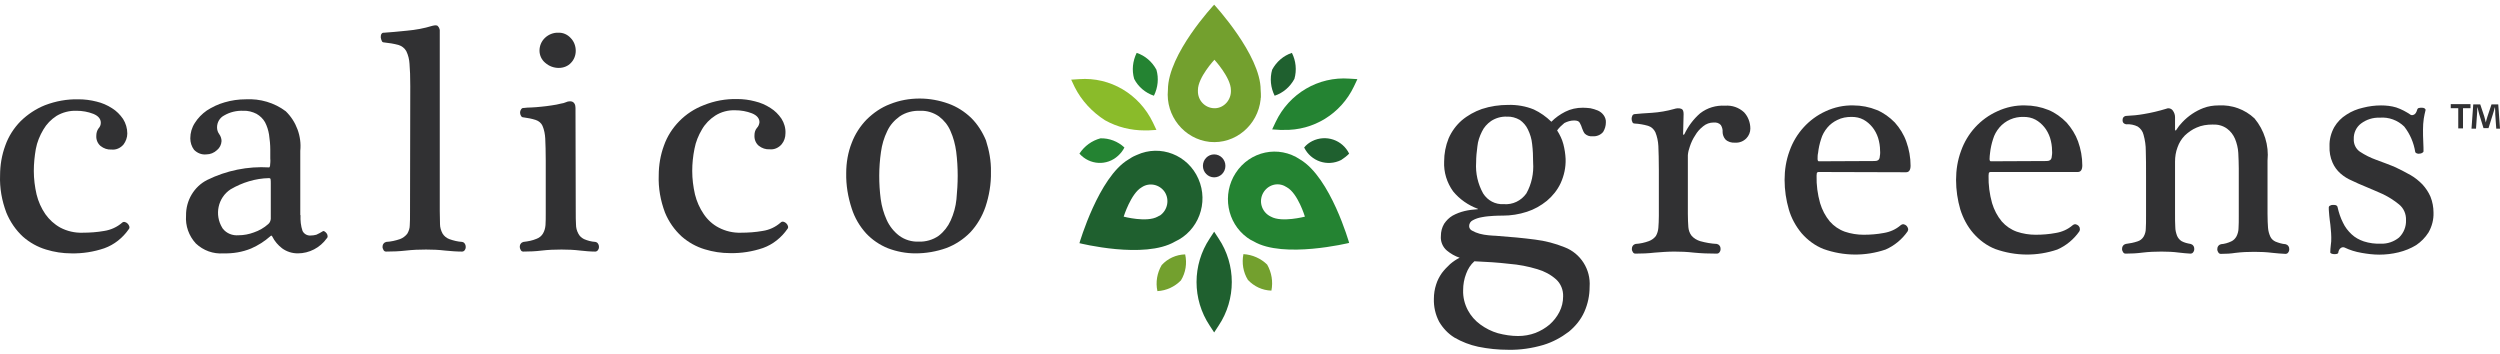
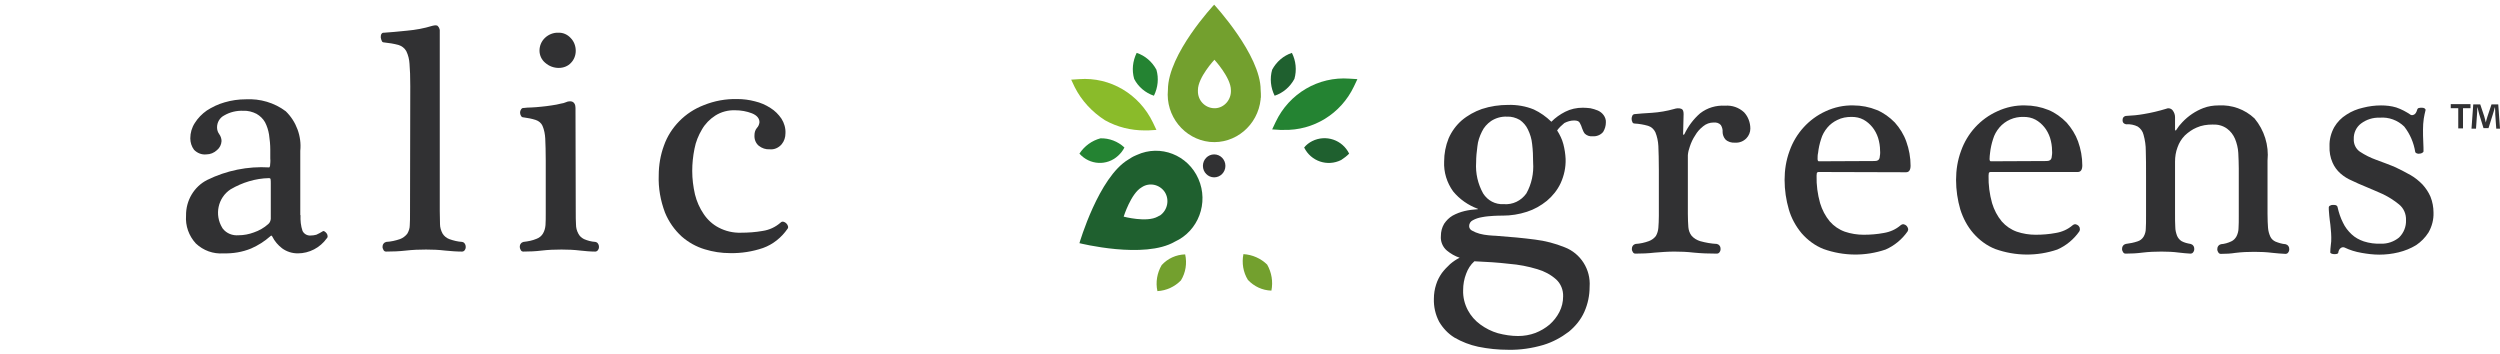
<svg xmlns="http://www.w3.org/2000/svg" width="268" height="38" viewBox="0 0 268 38" fill="none">
  <g clip-path="url(#clip0_210_4720)">
    <path d="M130.158 19.012C130.824 19.012 131.364 18.461 131.364 17.782C131.364 17.102 130.824 16.551 130.158 16.551C129.493 16.551 128.953 17.102 128.953 17.782C128.953 18.461 129.493 19.012 130.158 19.012Z" fill="#313133" />
-     <path d="M130.158 24.837L129.676 25.575C127.8 28.392 127.8 32.083 129.676 34.9L130.158 35.638L130.641 34.9C132.517 32.083 132.517 28.392 130.641 25.575L130.158 24.837Z" fill="#1F602F" />
    <path d="M144.655 8.43C141.333 8.184 138.197 10.016 136.75 13.078L136.375 13.871L137.233 13.926C137.26 13.926 137.394 13.926 137.608 13.926C140.797 14.008 143.744 12.203 145.138 9.277L145.513 8.484L144.655 8.43Z" fill="#248332" />
    <path d="M118.448 12.887C119.761 13.625 121.235 13.981 122.709 13.981C122.923 13.981 123.057 13.981 123.084 13.981L123.968 13.926L123.593 13.133C122.119 10.07 119.011 8.238 115.688 8.484L114.831 8.539L115.206 9.332C115.929 10.781 117.082 12.012 118.448 12.887Z" fill="#8ABB2A" />
    <path d="M124.531 28.419C124.049 29.239 123.861 30.251 124.075 31.208C125.04 31.154 125.924 30.743 126.594 30.06C127.103 29.239 127.264 28.228 127.05 27.27C126.085 27.298 125.174 27.708 124.531 28.419Z" fill="#73A02E" />
    <path d="M133.294 27.243C133.106 28.2 133.267 29.185 133.776 30.005C134.446 30.716 135.33 31.126 136.295 31.154C136.482 30.196 136.322 29.212 135.839 28.364C135.169 27.708 134.258 27.298 133.294 27.243Z" fill="#73A02E" />
    <path d="M144.629 16.47C143.905 14.993 142.136 14.391 140.663 15.13C140.341 15.294 140.046 15.512 139.805 15.813C140.529 17.29 142.297 17.891 143.771 17.153C144.066 16.962 144.361 16.743 144.629 16.47Z" fill="#1F602F" />
    <path d="M138.76 8.457C139.028 7.527 138.921 6.516 138.492 5.668C137.581 5.969 136.831 6.625 136.375 7.473C136.107 8.402 136.214 9.414 136.643 10.262C137.554 9.961 138.304 9.305 138.76 8.457Z" fill="#1F602F" />
    <path d="M123.7 10.262C124.129 9.387 124.236 8.402 123.968 7.473C123.513 6.625 122.762 5.969 121.851 5.668C121.423 6.543 121.315 7.527 121.583 8.457C122.012 9.305 122.789 9.961 123.7 10.262Z" fill="#248332" />
    <path d="M117.966 14.829C117.055 15.075 116.251 15.649 115.715 16.469C116.814 17.7 118.663 17.809 119.869 16.688C120.137 16.442 120.378 16.141 120.538 15.813C119.842 15.157 118.904 14.801 117.966 14.829Z" fill="#248332" />
    <path d="M135.142 9.633C135.142 5.887 130.158 0.5 130.158 0.5C130.158 0.5 125.201 5.778 125.201 9.633C124.933 12.422 126.943 14.911 129.676 15.211C132.409 15.485 134.848 13.434 135.142 10.645C135.142 10.563 135.143 10.508 135.169 10.426C135.169 10.153 135.169 9.907 135.142 9.633ZM130.158 11.602C129.167 11.575 128.39 10.754 128.417 9.743C128.417 9.715 128.417 9.688 128.417 9.66C128.417 8.293 130.185 6.406 130.185 6.406C130.185 6.406 131.954 8.321 131.954 9.66C132.007 10.672 131.257 11.547 130.292 11.602H130.158Z" fill="#73A02E" />
    <path d="M120.967 17.098C117.778 18.985 115.715 26.067 115.715 26.067C115.715 26.067 122.682 27.817 125.951 25.903C128.47 24.755 129.596 21.747 128.47 19.177C127.345 16.606 124.397 15.458 121.878 16.606C121.825 16.633 121.744 16.661 121.691 16.688C121.423 16.797 121.182 16.962 120.967 17.098ZM124.102 23.224C122.923 23.88 120.458 23.224 120.458 23.224C120.458 23.224 121.235 20.735 122.387 20.079C123.191 19.532 124.29 19.751 124.853 20.571C125.389 21.391 125.174 22.512 124.37 23.087C124.263 23.141 124.183 23.169 124.102 23.224Z" fill="#1F602F" />
-     <path d="M139.376 17.098C137.072 15.54 133.99 16.196 132.463 18.547C130.989 20.817 131.525 23.88 133.696 25.466C133.91 25.63 134.151 25.767 134.392 25.876C137.581 27.763 144.629 26.04 144.629 26.04C144.629 26.04 142.646 19.04 139.376 17.098ZM136.241 23.224C135.357 22.813 134.928 21.774 135.33 20.845C135.732 19.942 136.75 19.505 137.661 19.915C137.769 19.969 137.876 20.024 137.956 20.079C139.135 20.735 139.886 23.224 139.886 23.224C139.886 23.224 137.394 23.88 136.241 23.224Z" fill="#248332" />
-     <path d="M3.625 18.329C3.625 19.176 3.732 20.024 3.92 20.845C4.107 21.61 4.429 22.321 4.858 22.95C5.286 23.552 5.822 24.044 6.465 24.399C7.189 24.782 8.02 24.974 8.85 24.946C9.627 24.946 10.404 24.892 11.181 24.755C11.878 24.645 12.548 24.345 13.084 23.88C13.165 23.798 13.272 23.77 13.379 23.798C13.486 23.825 13.593 23.88 13.674 23.962C13.754 24.044 13.834 24.153 13.861 24.263C13.888 24.372 13.888 24.481 13.808 24.563C13.165 25.493 12.253 26.231 11.181 26.614C10.056 26.997 8.85 27.189 7.644 27.161C6.733 27.161 5.822 27.024 4.938 26.751C4.027 26.477 3.196 26.013 2.473 25.384C1.696 24.673 1.079 23.77 0.677 22.786C0.195 21.501 -0.046 20.161 0.007 18.794C0.007 17.7 0.195 16.606 0.57 15.594C0.918 14.61 1.481 13.735 2.205 12.996C2.955 12.258 3.866 11.657 4.831 11.274C5.983 10.836 7.189 10.617 8.421 10.645C9.065 10.645 9.708 10.727 10.351 10.891C10.94 11.028 11.503 11.274 12.012 11.602C12.495 11.903 12.87 12.286 13.191 12.75C13.486 13.215 13.647 13.762 13.647 14.309C13.647 14.747 13.486 15.157 13.245 15.485C12.923 15.868 12.441 16.087 11.959 16.032C11.53 16.059 11.128 15.922 10.78 15.649C10.458 15.376 10.297 14.965 10.324 14.555C10.324 14.254 10.404 13.981 10.565 13.762C10.726 13.598 10.806 13.379 10.806 13.161C10.806 12.75 10.538 12.422 10.002 12.204C9.44 11.985 8.823 11.875 8.207 11.875C7.457 11.848 6.707 12.04 6.063 12.422C5.474 12.805 4.992 13.297 4.643 13.899C4.268 14.528 3.973 15.239 3.839 15.977C3.705 16.743 3.625 17.536 3.625 18.329Z" fill="#313133" />
    <path d="M32.217 23.059C32.19 23.634 32.244 24.208 32.431 24.755C32.592 25.083 32.94 25.274 33.289 25.247C33.503 25.247 33.691 25.22 33.905 25.165C34.146 25.056 34.361 24.946 34.575 24.809C34.629 24.755 34.736 24.755 34.789 24.809C34.87 24.864 34.95 24.919 35.004 25.001C35.057 25.083 35.111 25.165 35.111 25.274C35.138 25.384 35.111 25.466 35.031 25.548C34.307 26.559 33.155 27.161 31.922 27.161C31.306 27.161 30.716 26.97 30.234 26.614C29.805 26.286 29.43 25.849 29.189 25.356C29.135 25.247 29.082 25.22 28.974 25.329C28.358 25.876 27.662 26.313 26.911 26.642C25.973 27.024 24.982 27.189 23.963 27.161C22.865 27.243 21.793 26.86 20.989 26.095C20.239 25.274 19.864 24.208 19.944 23.114C19.917 21.501 20.802 19.997 22.222 19.286C24.285 18.274 26.563 17.809 28.84 17.946C28.894 17.946 28.921 17.891 28.948 17.782C28.974 17.508 29.001 17.262 28.974 16.989V16.059C28.974 15.512 28.921 14.965 28.84 14.418C28.76 13.954 28.626 13.516 28.412 13.106C28.197 12.723 27.876 12.422 27.501 12.204C27.072 11.985 26.563 11.848 26.081 11.875C25.357 11.848 24.66 12.012 24.044 12.368C23.562 12.614 23.267 13.106 23.267 13.653C23.267 13.926 23.347 14.172 23.508 14.391C23.669 14.61 23.749 14.883 23.749 15.129C23.722 15.512 23.562 15.84 23.267 16.087C22.945 16.387 22.543 16.551 22.115 16.551C21.632 16.606 21.15 16.415 20.802 16.059C20.534 15.704 20.4 15.266 20.4 14.829C20.4 14.254 20.56 13.68 20.882 13.188C21.203 12.668 21.659 12.204 22.168 11.848C22.758 11.465 23.401 11.164 24.071 10.973C24.821 10.754 25.571 10.645 26.348 10.645C27.876 10.563 29.403 11 30.636 11.93C31.761 13.024 32.351 14.61 32.19 16.169V23.059H32.217ZM29.028 19.641C29.028 19.477 29.028 19.34 29.001 19.176C28.974 19.122 28.921 19.094 28.84 19.094C27.393 19.122 25.973 19.559 24.714 20.298C23.347 21.2 22.972 23.032 23.83 24.427L23.883 24.509C24.285 25.028 24.928 25.274 25.571 25.22C26.134 25.22 26.697 25.11 27.206 24.919C27.769 24.727 28.305 24.427 28.76 24.017C28.921 23.88 29.001 23.688 29.028 23.47V19.641Z" fill="#313133" />
    <path d="M43.981 9.223C43.981 8.239 43.954 7.446 43.9 6.844C43.873 6.379 43.766 5.914 43.552 5.477C43.364 5.149 43.069 4.93 42.721 4.82C42.212 4.684 41.703 4.602 41.167 4.547C41.06 4.547 40.953 4.492 40.926 4.383C40.872 4.274 40.845 4.164 40.819 4.027C40.819 3.918 40.819 3.781 40.872 3.672C40.926 3.563 41.033 3.481 41.167 3.508C41.837 3.453 42.668 3.399 43.632 3.289C44.543 3.207 45.454 3.043 46.339 2.77C46.66 2.688 46.875 2.688 46.955 2.824C47.062 2.934 47.116 3.07 47.143 3.207V22.595C47.143 23.169 47.169 23.661 47.169 24.044C47.169 24.372 47.277 24.727 47.437 25.028C47.598 25.302 47.866 25.52 48.161 25.63C48.616 25.794 49.072 25.903 49.528 25.931C49.661 25.958 49.769 26.013 49.822 26.122C49.903 26.231 49.929 26.368 49.929 26.477C49.929 26.587 49.903 26.696 49.822 26.806C49.769 26.915 49.635 26.97 49.528 26.97C48.911 26.97 48.295 26.915 47.705 26.86C47.035 26.778 46.339 26.751 45.669 26.751C44.945 26.751 44.249 26.778 43.525 26.86C42.801 26.942 42.105 26.97 41.381 26.97C41.274 26.97 41.167 26.915 41.113 26.806C41.06 26.696 41.006 26.587 41.006 26.477C41.006 26.341 41.033 26.231 41.113 26.122C41.194 26.013 41.301 25.958 41.408 25.931C41.917 25.903 42.4 25.794 42.882 25.63C43.177 25.52 43.445 25.329 43.659 25.056C43.82 24.782 43.927 24.481 43.927 24.153C43.954 23.798 43.954 23.36 43.954 22.813L43.981 9.223Z" fill="#313133" />
    <path d="M61.72 22.622C61.72 23.196 61.72 23.688 61.747 24.071C61.747 24.399 61.827 24.727 61.988 25.028C62.122 25.302 62.336 25.493 62.604 25.63C62.979 25.794 63.381 25.903 63.81 25.931C63.944 25.958 64.051 26.013 64.105 26.122C64.185 26.231 64.212 26.368 64.212 26.477C64.212 26.587 64.185 26.696 64.105 26.806C64.025 26.915 63.917 26.97 63.81 26.97C63.274 26.97 62.738 26.915 62.202 26.86C61.532 26.778 60.862 26.751 60.193 26.751C59.496 26.751 58.772 26.778 58.076 26.86C57.406 26.942 56.763 26.97 56.093 26.97C55.986 26.97 55.878 26.915 55.825 26.806C55.771 26.696 55.718 26.587 55.718 26.477C55.718 26.341 55.744 26.231 55.825 26.122C55.905 26.013 56.012 25.958 56.12 25.931C56.602 25.876 57.057 25.794 57.513 25.602C57.808 25.493 58.049 25.302 58.21 25.028C58.37 24.755 58.451 24.454 58.478 24.126C58.504 23.77 58.504 23.333 58.504 22.786V17.235C58.504 16.251 58.478 15.458 58.451 14.856C58.424 14.391 58.344 13.926 58.156 13.489C58.022 13.188 57.754 12.969 57.432 12.86C57.004 12.723 56.575 12.641 56.146 12.586C56.012 12.586 55.905 12.532 55.852 12.422C55.718 12.204 55.718 11.93 55.852 11.739C55.905 11.629 56.039 11.547 56.146 11.575C56.361 11.547 56.655 11.52 56.977 11.52C57.298 11.52 57.647 11.465 58.022 11.438C58.37 11.411 58.745 11.356 59.121 11.301C59.496 11.246 59.817 11.192 60.112 11.11C60.327 11.082 60.514 11.028 60.702 10.946C60.809 10.891 60.943 10.864 61.05 10.864C61.264 10.836 61.479 10.918 61.586 11.11C61.666 11.246 61.693 11.411 61.693 11.575L61.72 22.622ZM59.898 7.281C59.362 7.281 58.853 7.09 58.451 6.735C58.049 6.406 57.834 5.914 57.834 5.422C57.834 4.902 58.049 4.41 58.424 4.055C58.799 3.699 59.335 3.481 59.844 3.508C60.353 3.481 60.836 3.699 61.184 4.082C61.532 4.438 61.72 4.93 61.72 5.449C61.72 5.942 61.532 6.406 61.211 6.735C60.889 7.09 60.407 7.281 59.898 7.281Z" fill="#313133" />
    <path d="M74.207 18.329C74.207 19.176 74.314 20.024 74.502 20.845C74.689 21.61 75.011 22.321 75.44 22.95C75.842 23.552 76.404 24.071 77.047 24.399C77.771 24.782 78.602 24.974 79.432 24.946C80.209 24.946 80.987 24.892 81.764 24.755C82.487 24.645 83.13 24.345 83.693 23.852C83.773 23.77 83.881 23.743 83.988 23.77C84.095 23.798 84.202 23.852 84.282 23.934C84.363 24.017 84.443 24.126 84.47 24.235C84.497 24.345 84.497 24.454 84.416 24.536C83.773 25.466 82.862 26.204 81.79 26.587C80.665 26.97 79.459 27.161 78.253 27.134C77.342 27.134 76.431 26.997 75.547 26.724C74.636 26.45 73.805 25.985 73.082 25.356C72.304 24.645 71.688 23.77 71.286 22.786C70.804 21.501 70.563 20.161 70.616 18.794C70.616 17.7 70.804 16.606 71.179 15.594C71.527 14.61 72.09 13.735 72.814 12.996C73.564 12.231 74.448 11.657 75.44 11.274C76.592 10.809 77.798 10.59 79.03 10.617C79.674 10.617 80.317 10.7 80.933 10.864C81.522 11 82.085 11.246 82.594 11.575C83.077 11.875 83.452 12.258 83.773 12.723C84.068 13.188 84.229 13.735 84.202 14.282C84.202 14.719 84.068 15.129 83.8 15.458C83.479 15.84 82.996 16.059 82.514 16.005C82.085 16.032 81.683 15.895 81.335 15.622C81.013 15.348 80.853 14.938 80.879 14.501C80.879 14.2 80.96 13.926 81.147 13.707C81.308 13.543 81.388 13.325 81.415 13.106C81.415 12.696 81.147 12.368 80.611 12.149C80.049 11.93 79.432 11.821 78.816 11.821C78.066 11.793 77.315 11.985 76.672 12.395C76.083 12.778 75.6 13.27 75.252 13.872C74.877 14.501 74.582 15.211 74.448 15.95C74.287 16.743 74.207 17.536 74.207 18.329Z" fill="#313133" />
-     <path d="M106.229 18.438C106.256 19.696 106.041 20.981 105.639 22.184C105.291 23.196 104.728 24.153 104.005 24.919C103.281 25.657 102.397 26.231 101.459 26.587C100.387 26.97 99.262 27.161 98.136 27.161C97.118 27.161 96.127 26.97 95.189 26.614C94.304 26.259 93.501 25.712 92.857 25.028C92.161 24.263 91.625 23.36 91.303 22.348C90.901 21.118 90.687 19.86 90.714 18.547C90.714 17.454 90.901 16.333 91.303 15.321C91.652 14.391 92.214 13.516 92.911 12.805C93.635 12.094 94.465 11.52 95.403 11.165C96.421 10.754 97.493 10.563 98.592 10.563C99.637 10.563 100.682 10.754 101.673 11.11C102.585 11.438 103.388 11.957 104.085 12.614C104.782 13.297 105.318 14.145 105.693 15.047C106.041 16.141 106.256 17.262 106.229 18.438ZM102.665 18.821C102.665 17.973 102.611 17.098 102.504 16.251C102.397 15.485 102.209 14.747 101.888 14.036C101.62 13.407 101.191 12.887 100.655 12.477C100.066 12.067 99.369 11.848 98.645 11.875C97.868 11.848 97.091 12.04 96.448 12.477C95.885 12.887 95.403 13.407 95.108 14.063C94.76 14.774 94.546 15.512 94.438 16.305C94.197 17.973 94.197 19.669 94.412 21.337C94.519 22.13 94.733 22.868 95.055 23.579C95.35 24.235 95.805 24.809 96.368 25.247C96.984 25.712 97.734 25.931 98.485 25.903C99.235 25.931 100.012 25.712 100.628 25.274C101.191 24.837 101.62 24.29 101.915 23.634C102.236 22.923 102.451 22.157 102.531 21.364C102.611 20.516 102.665 19.669 102.665 18.821Z" fill="#313133" />
    <path d="M166.923 13.981C167.218 14.446 167.459 14.938 167.593 15.458C167.727 15.977 167.807 16.497 167.834 17.044C167.861 17.946 167.673 18.821 167.298 19.641C166.95 20.38 166.441 21.009 165.825 21.528C165.181 22.048 164.458 22.458 163.681 22.704C162.85 22.977 161.966 23.114 161.108 23.114C160.84 23.114 160.519 23.114 160.09 23.141C159.688 23.169 159.286 23.196 158.884 23.278C158.536 23.333 158.187 23.442 157.893 23.606C157.652 23.716 157.491 23.962 157.491 24.235C157.491 24.454 157.625 24.645 157.812 24.727C158.054 24.864 158.321 24.974 158.616 25.056C158.938 25.138 159.233 25.192 159.554 25.22C159.876 25.247 160.144 25.274 160.331 25.274C161.912 25.384 163.306 25.52 164.565 25.684C165.664 25.821 166.709 26.095 167.727 26.505C169.442 27.161 170.541 28.884 170.407 30.743C170.407 31.673 170.219 32.575 169.844 33.423C169.469 34.271 168.879 34.982 168.183 35.556C167.352 36.185 166.441 36.677 165.449 36.978C164.244 37.333 162.957 37.525 161.698 37.497C160.599 37.497 159.527 37.388 158.455 37.169C157.571 36.978 156.714 36.65 155.91 36.185C155.24 35.775 154.677 35.173 154.275 34.489C153.873 33.724 153.686 32.876 153.712 32.029C153.712 31.509 153.793 30.989 153.954 30.497C154.088 30.06 154.302 29.649 154.57 29.267C154.838 28.911 155.133 28.61 155.454 28.31C155.776 28.036 156.097 27.817 156.473 27.626C155.963 27.462 155.508 27.189 155.106 26.86C154.65 26.477 154.409 25.876 154.463 25.302C154.463 24.837 154.57 24.399 154.811 23.989C155.052 23.634 155.347 23.333 155.722 23.114C156.124 22.895 156.553 22.731 157.008 22.622C157.464 22.512 157.946 22.458 158.402 22.43C158.429 22.43 158.429 22.43 158.429 22.403C158.429 22.376 158.429 22.376 158.402 22.376C157.384 21.993 156.473 21.364 155.776 20.516C155.106 19.587 154.758 18.465 154.811 17.317C154.811 16.469 154.972 15.622 155.293 14.829C155.615 14.09 156.097 13.434 156.687 12.915C157.33 12.368 158.08 11.957 158.857 11.684C159.768 11.383 160.733 11.246 161.671 11.246C162.609 11.219 163.574 11.383 164.431 11.739C165.128 12.067 165.744 12.504 166.307 13.051C166.736 12.614 167.245 12.258 167.781 11.985C168.37 11.684 169.013 11.547 169.683 11.547C169.951 11.547 170.219 11.575 170.487 11.602C170.755 11.657 171.023 11.739 171.291 11.848C171.532 11.957 171.747 12.121 171.907 12.34C172.068 12.559 172.175 12.86 172.149 13.133C172.149 13.489 172.041 13.844 171.854 14.145C171.586 14.473 171.157 14.637 170.728 14.61C170.434 14.637 170.139 14.555 169.898 14.336C169.764 14.172 169.683 13.981 169.603 13.762C169.549 13.571 169.469 13.379 169.362 13.188C169.281 12.996 169.067 12.915 168.745 12.915C168.37 12.915 168.022 13.024 167.7 13.188C167.406 13.434 167.138 13.68 166.923 13.981ZM158.054 28.009C157.652 28.364 157.357 28.829 157.169 29.349C156.955 29.896 156.848 30.497 156.848 31.099C156.821 31.864 157.008 32.603 157.357 33.259C157.678 33.861 158.134 34.38 158.697 34.79C159.259 35.2 159.902 35.529 160.572 35.72C161.296 35.911 162.019 36.021 162.743 36.021C163.386 36.021 164.002 35.911 164.592 35.693C165.155 35.474 165.664 35.173 166.119 34.79C166.548 34.407 166.896 33.97 167.164 33.45C167.432 32.931 167.566 32.357 167.566 31.782C167.593 31.099 167.325 30.415 166.816 29.95C166.226 29.431 165.557 29.075 164.806 28.857C163.815 28.556 162.823 28.364 161.778 28.282C160.626 28.145 159.367 28.064 158.054 28.009ZM161.189 21.884C162.153 21.966 163.064 21.528 163.627 20.735C164.19 19.723 164.431 18.575 164.351 17.426C164.351 16.743 164.324 16.087 164.244 15.43C164.19 14.883 164.029 14.364 163.788 13.872C163.6 13.461 163.279 13.106 162.93 12.86C162.502 12.614 162.019 12.477 161.537 12.504C160.948 12.477 160.358 12.641 159.849 12.969C159.42 13.27 159.072 13.653 158.857 14.118C158.616 14.61 158.429 15.129 158.375 15.704C158.295 16.278 158.241 16.852 158.241 17.399C158.161 18.575 158.429 19.723 158.991 20.735C159.474 21.501 160.304 21.938 161.189 21.884Z" fill="#313133" />
    <path d="M180.938 22.923C180.938 23.47 180.964 23.962 180.991 24.345C181.018 24.673 181.125 25.001 181.34 25.274C181.581 25.548 181.902 25.739 182.251 25.849C182.84 26.013 183.457 26.122 184.046 26.149C184.153 26.177 184.26 26.231 184.341 26.341C184.421 26.45 184.448 26.559 184.448 26.696C184.448 26.806 184.421 26.915 184.341 27.024C184.287 27.134 184.153 27.189 184.046 27.189C183.215 27.189 182.385 27.161 181.554 27.079C180.857 26.997 180.187 26.97 179.491 26.97C178.794 26.97 178.097 27.024 177.401 27.079C176.704 27.161 176.007 27.189 175.31 27.189C175.203 27.189 175.096 27.134 175.042 27.024C174.989 26.942 174.935 26.833 174.935 26.696C174.935 26.559 174.962 26.45 175.042 26.341C175.123 26.231 175.23 26.177 175.337 26.149C175.82 26.122 176.302 26.013 176.757 25.849C177.052 25.739 177.32 25.548 177.508 25.302C177.669 25.028 177.749 24.727 177.776 24.427C177.802 24.071 177.829 23.661 177.829 23.141V18.247C177.829 17.153 177.802 16.278 177.776 15.649C177.749 15.129 177.642 14.637 177.454 14.172C177.293 13.844 177.025 13.598 176.677 13.489C176.195 13.352 175.712 13.27 175.23 13.243C175.123 13.243 175.016 13.188 174.989 13.079C174.882 12.86 174.882 12.614 174.989 12.395C175.042 12.286 175.15 12.231 175.257 12.231C175.686 12.176 176.302 12.149 177.079 12.094C177.883 12.04 178.687 11.903 179.464 11.684C179.705 11.602 179.973 11.575 180.214 11.657C180.402 11.711 180.482 11.903 180.482 12.231L180.429 14.364C180.429 14.418 180.429 14.446 180.455 14.446C180.482 14.446 180.509 14.446 180.563 14.391C180.964 13.543 181.527 12.778 182.251 12.149C183.028 11.547 183.966 11.274 184.93 11.329C185.681 11.274 186.404 11.52 186.967 12.04C187.396 12.504 187.637 13.133 187.637 13.79C187.637 14.172 187.476 14.555 187.208 14.829C186.887 15.157 186.458 15.321 186.002 15.293C185.627 15.321 185.225 15.211 184.957 14.938C184.77 14.719 184.662 14.418 184.662 14.145C184.689 13.899 184.609 13.626 184.475 13.407C184.287 13.188 183.992 13.106 183.698 13.133C183.296 13.133 182.894 13.27 182.572 13.543C182.224 13.817 181.929 14.145 181.715 14.528C181.474 14.883 181.286 15.293 181.152 15.704C181.045 16.005 180.964 16.305 180.938 16.633V22.923Z" fill="#313133" />
    <path d="M194.952 18.438C194.845 18.438 194.792 18.493 194.765 18.547C194.765 18.63 194.738 18.739 194.738 18.821C194.711 19.833 194.845 20.817 195.113 21.774C195.328 22.485 195.676 23.169 196.158 23.743C196.587 24.235 197.15 24.618 197.766 24.837C198.409 25.056 199.106 25.165 199.776 25.165C200.499 25.165 201.223 25.11 201.946 24.974C202.616 24.864 203.233 24.591 203.742 24.153C203.849 24.071 203.956 24.017 204.09 24.044C204.197 24.071 204.304 24.126 204.385 24.208C204.465 24.29 204.519 24.399 204.546 24.509C204.572 24.618 204.546 24.7 204.492 24.809C203.903 25.657 203.072 26.341 202.134 26.751C199.963 27.489 197.632 27.462 195.488 26.696C194.577 26.341 193.773 25.739 193.13 25.001C192.514 24.263 192.032 23.387 191.764 22.458C191.469 21.446 191.308 20.38 191.308 19.286C191.308 18.219 191.469 17.18 191.844 16.169C192.514 14.282 193.907 12.75 195.703 11.93C196.641 11.493 197.659 11.274 198.677 11.301C199.535 11.301 200.392 11.465 201.196 11.793C201.92 12.094 202.563 12.559 203.125 13.133C203.661 13.735 204.09 14.418 204.358 15.184C204.653 16.005 204.814 16.88 204.814 17.755C204.814 18.219 204.653 18.465 204.331 18.465L194.952 18.438ZM200.955 17.262C201.276 17.262 201.437 17.153 201.491 16.934C201.544 16.661 201.571 16.387 201.544 16.141C201.544 15.676 201.464 15.211 201.33 14.774C201.196 14.364 200.982 13.954 200.714 13.626C200.446 13.297 200.124 13.024 199.776 12.832C199.374 12.614 198.945 12.532 198.49 12.532C197.954 12.532 197.445 12.614 196.962 12.86C196.56 13.051 196.185 13.325 195.89 13.68C195.596 14.036 195.354 14.446 195.22 14.911C195.06 15.403 194.952 15.895 194.899 16.387C194.845 16.606 194.845 16.825 194.845 17.044C194.845 17.208 194.899 17.29 194.979 17.29L200.955 17.262Z" fill="#313133" />
    <path d="M213.388 18.438C213.281 18.438 213.228 18.493 213.201 18.547C213.201 18.63 213.174 18.739 213.174 18.821C213.147 19.805 213.281 20.817 213.549 21.774C213.764 22.485 214.112 23.169 214.594 23.743C215.023 24.235 215.586 24.618 216.202 24.837C216.845 25.056 217.542 25.165 218.212 25.165C218.935 25.165 219.659 25.11 220.382 24.974C221.052 24.864 221.669 24.591 222.178 24.153C222.285 24.071 222.392 24.017 222.526 24.044C222.633 24.071 222.74 24.126 222.821 24.208C222.901 24.29 222.955 24.399 222.955 24.509C222.982 24.618 222.955 24.727 222.901 24.809C222.312 25.657 221.481 26.341 220.543 26.751C218.373 27.489 216.041 27.462 213.897 26.696C212.986 26.341 212.183 25.739 211.539 25.001C210.896 24.263 210.441 23.387 210.146 22.458C209.851 21.446 209.69 20.38 209.69 19.286C209.69 18.219 209.851 17.18 210.226 16.169C210.896 14.282 212.29 12.75 214.112 11.93C215.05 11.493 216.068 11.274 217.086 11.301C217.944 11.301 218.801 11.465 219.605 11.793C220.329 12.094 220.972 12.559 221.535 13.133C222.07 13.735 222.499 14.418 222.767 15.157C223.062 15.977 223.223 16.852 223.223 17.727C223.223 18.192 223.062 18.438 222.74 18.438H213.388ZM219.391 17.262C219.686 17.262 219.873 17.153 219.927 16.934C219.98 16.661 220.007 16.387 219.98 16.141C219.98 15.676 219.9 15.211 219.766 14.774C219.632 14.364 219.418 13.954 219.15 13.626C218.882 13.297 218.56 13.024 218.212 12.832C217.81 12.614 217.381 12.532 216.926 12.532C215.934 12.504 214.969 12.915 214.326 13.68C214.031 14.036 213.79 14.446 213.656 14.911C213.496 15.403 213.388 15.895 213.335 16.387C213.308 16.606 213.281 16.825 213.281 17.044C213.281 17.208 213.335 17.29 213.415 17.29L219.391 17.262Z" fill="#313133" />
    <path d="M233.164 22.923C233.164 23.47 233.164 23.962 233.191 24.345C233.191 24.673 233.271 24.974 233.379 25.274C233.486 25.52 233.647 25.712 233.861 25.849C234.156 26.013 234.504 26.095 234.826 26.149C234.933 26.177 235.04 26.231 235.12 26.341C235.201 26.45 235.228 26.559 235.228 26.696C235.228 26.806 235.201 26.915 235.12 27.024C235.067 27.134 234.933 27.189 234.826 27.189C234.424 27.161 233.995 27.134 233.593 27.079C232.977 26.997 232.334 26.97 231.717 26.97C231.047 26.97 230.351 26.997 229.681 27.079C229.064 27.161 228.448 27.189 227.859 27.189C227.751 27.189 227.644 27.134 227.591 27.024C227.537 26.942 227.483 26.833 227.483 26.696C227.483 26.559 227.51 26.45 227.591 26.341C227.671 26.231 227.778 26.177 227.885 26.149C228.314 26.095 228.743 26.013 229.145 25.876C229.413 25.794 229.627 25.63 229.788 25.384C229.949 25.11 230.029 24.809 230.029 24.509C230.056 24.153 230.056 23.688 230.056 23.141V18.903C230.056 17.809 230.056 16.907 230.029 16.169C230.029 15.594 229.949 15.02 229.788 14.446C229.708 14.09 229.466 13.762 229.172 13.571C228.796 13.379 228.368 13.297 227.966 13.325C227.859 13.325 227.725 13.27 227.644 13.188C227.564 13.106 227.537 12.996 227.537 12.887C227.537 12.778 227.564 12.641 227.644 12.559C227.725 12.477 227.832 12.422 227.966 12.422C228.582 12.395 229.172 12.34 229.788 12.231C230.619 12.094 231.422 11.903 232.226 11.657C232.468 11.547 232.762 11.629 232.923 11.848C233.084 12.067 233.164 12.313 233.164 12.559V13.899C233.164 13.954 233.164 13.981 233.218 13.981C233.271 13.981 233.271 13.981 233.298 13.926C233.486 13.626 233.7 13.352 233.941 13.106C234.584 12.422 235.362 11.903 236.219 11.575C236.728 11.383 237.291 11.301 237.827 11.301C239.247 11.219 240.641 11.711 241.686 12.696C242.731 13.954 243.24 15.567 243.079 17.208V22.95C243.079 23.552 243.106 24.044 243.133 24.427C243.159 24.755 243.24 25.056 243.374 25.356C243.481 25.602 243.695 25.794 243.936 25.903C244.285 26.04 244.633 26.149 245.008 26.177C245.116 26.204 245.223 26.259 245.303 26.368C245.384 26.477 245.41 26.587 245.41 26.724C245.41 26.833 245.384 26.942 245.303 27.052C245.25 27.161 245.116 27.216 245.008 27.216C244.553 27.189 244.07 27.161 243.615 27.106C242.972 27.024 242.329 26.997 241.659 26.997C240.989 26.997 240.319 27.024 239.649 27.106C239.14 27.189 238.604 27.216 238.068 27.216C237.961 27.216 237.854 27.161 237.8 27.052C237.746 26.97 237.693 26.86 237.693 26.724C237.693 26.587 237.72 26.477 237.8 26.368C237.88 26.259 237.988 26.204 238.095 26.177C238.47 26.149 238.845 26.04 239.194 25.876C239.435 25.767 239.622 25.575 239.756 25.329C239.89 25.056 239.971 24.755 239.971 24.454C239.997 24.099 239.997 23.688 239.997 23.169V18.055C239.997 17.508 239.971 16.962 239.944 16.387C239.917 15.868 239.783 15.348 239.595 14.883C239.408 14.446 239.113 14.063 238.738 13.79C238.282 13.461 237.746 13.325 237.184 13.352C236.594 13.352 236.005 13.434 235.469 13.68C235.013 13.872 234.584 14.172 234.209 14.528C233.861 14.883 233.593 15.321 233.432 15.786C233.245 16.278 233.164 16.797 233.164 17.317V22.923Z" fill="#313133" />
    <path d="M260.015 11.821C259.934 12.121 259.881 12.422 259.827 12.723C259.773 13.106 259.747 13.489 259.747 13.872C259.747 14.309 259.747 14.747 259.773 15.184C259.8 15.649 259.8 16.005 259.8 16.223C259.8 16.278 259.747 16.333 259.666 16.387C259.586 16.442 259.479 16.469 259.371 16.469C259.264 16.497 259.157 16.469 259.077 16.442C258.996 16.415 258.943 16.36 258.916 16.305C258.755 15.293 258.353 14.364 257.737 13.571C257.04 12.887 256.075 12.532 255.111 12.614C254.387 12.586 253.691 12.805 253.101 13.243C252.592 13.626 252.297 14.254 252.324 14.911C252.297 15.43 252.538 15.95 252.967 16.251C253.503 16.606 254.093 16.907 254.709 17.126C255.004 17.235 255.379 17.372 255.808 17.536C256.236 17.7 256.585 17.837 256.826 17.946C257.388 18.219 257.924 18.493 258.407 18.766C258.889 19.04 259.318 19.395 259.693 19.778C260.041 20.161 260.336 20.598 260.55 21.091C260.765 21.637 260.872 22.212 260.872 22.786C260.899 23.524 260.711 24.263 260.336 24.919C259.988 25.466 259.532 25.931 258.996 26.286C258.407 26.642 257.79 26.888 257.121 27.052C256.451 27.216 255.754 27.298 255.057 27.298C254.414 27.298 253.771 27.216 253.155 27.106C252.512 26.997 251.895 26.806 251.332 26.532C251.198 26.477 251.038 26.505 250.931 26.587C250.77 26.696 250.689 26.888 250.663 27.079C250.663 27.134 250.609 27.189 250.529 27.216C250.421 27.243 250.314 27.243 250.207 27.243C250.127 27.243 250.019 27.216 249.939 27.189C249.859 27.161 249.805 27.106 249.805 27.052C249.805 26.806 249.832 26.559 249.859 26.313C249.912 26.013 249.912 25.739 249.912 25.438C249.912 25.138 249.885 24.837 249.859 24.563C249.832 24.235 249.805 23.934 249.751 23.606C249.698 23.278 249.698 23.005 249.671 22.786C249.644 22.567 249.644 22.376 249.644 22.239C249.644 22.157 249.698 22.075 249.778 22.048C249.859 21.993 249.966 21.966 250.073 21.966C250.18 21.966 250.287 21.966 250.395 21.993C250.475 22.02 250.555 22.075 250.582 22.184C250.716 22.786 250.904 23.36 251.172 23.88C251.386 24.345 251.708 24.755 252.083 25.11C252.458 25.466 252.913 25.712 253.396 25.876C253.985 26.067 254.628 26.149 255.245 26.122C255.941 26.149 256.638 25.903 257.174 25.466C257.683 24.974 257.951 24.29 257.924 23.606C257.951 22.95 257.683 22.321 257.174 21.911C256.638 21.473 256.075 21.118 255.459 20.817L254.521 20.407C254.2 20.27 253.878 20.134 253.557 19.997C253.074 19.805 252.592 19.587 252.136 19.368C251.681 19.176 251.279 18.93 250.904 18.602C250.529 18.274 250.234 17.864 250.046 17.426C249.805 16.88 249.698 16.278 249.725 15.676C249.698 14.965 249.885 14.254 250.234 13.626C250.555 13.079 251.011 12.614 251.547 12.286C252.083 11.93 252.699 11.684 253.315 11.547C253.959 11.383 254.602 11.301 255.245 11.301C255.781 11.301 256.343 11.356 256.879 11.52C257.442 11.711 257.951 11.985 258.434 12.313C258.541 12.368 258.675 12.34 258.782 12.286C258.916 12.231 259.05 12.04 259.13 11.739C259.157 11.657 259.237 11.575 259.318 11.575C259.425 11.547 259.532 11.547 259.639 11.547C259.747 11.547 259.854 11.575 259.934 11.629C260.015 11.711 260.041 11.766 260.015 11.821Z" fill="#313133" />
    <path d="M264.838 11.164V11.602H264.034V13.762H263.525V11.602H262.721V11.164H264.838ZM267.598 13.79L267.491 12.258C267.491 12.067 267.491 11.821 267.464 11.52H267.437C267.384 11.739 267.303 12.067 267.223 12.286L266.768 13.735H266.232L265.776 12.258C265.722 12.067 265.642 11.739 265.588 11.52H265.562C265.562 11.766 265.562 12.012 265.535 12.258L265.428 13.79H264.945L265.133 11.192H265.883L266.312 12.477C266.366 12.668 266.419 12.86 266.473 13.133C266.526 12.887 266.607 12.668 266.66 12.477L267.089 11.192H267.813L268 13.79H267.598Z" fill="#313133" />
  </g>
  <defs>
    <clipPath id="clip0_210_4720">
      <rect width="268" height="37" fill="white" transform="translate(0 0.5)" />
    </clipPath>
  </defs>
</svg>